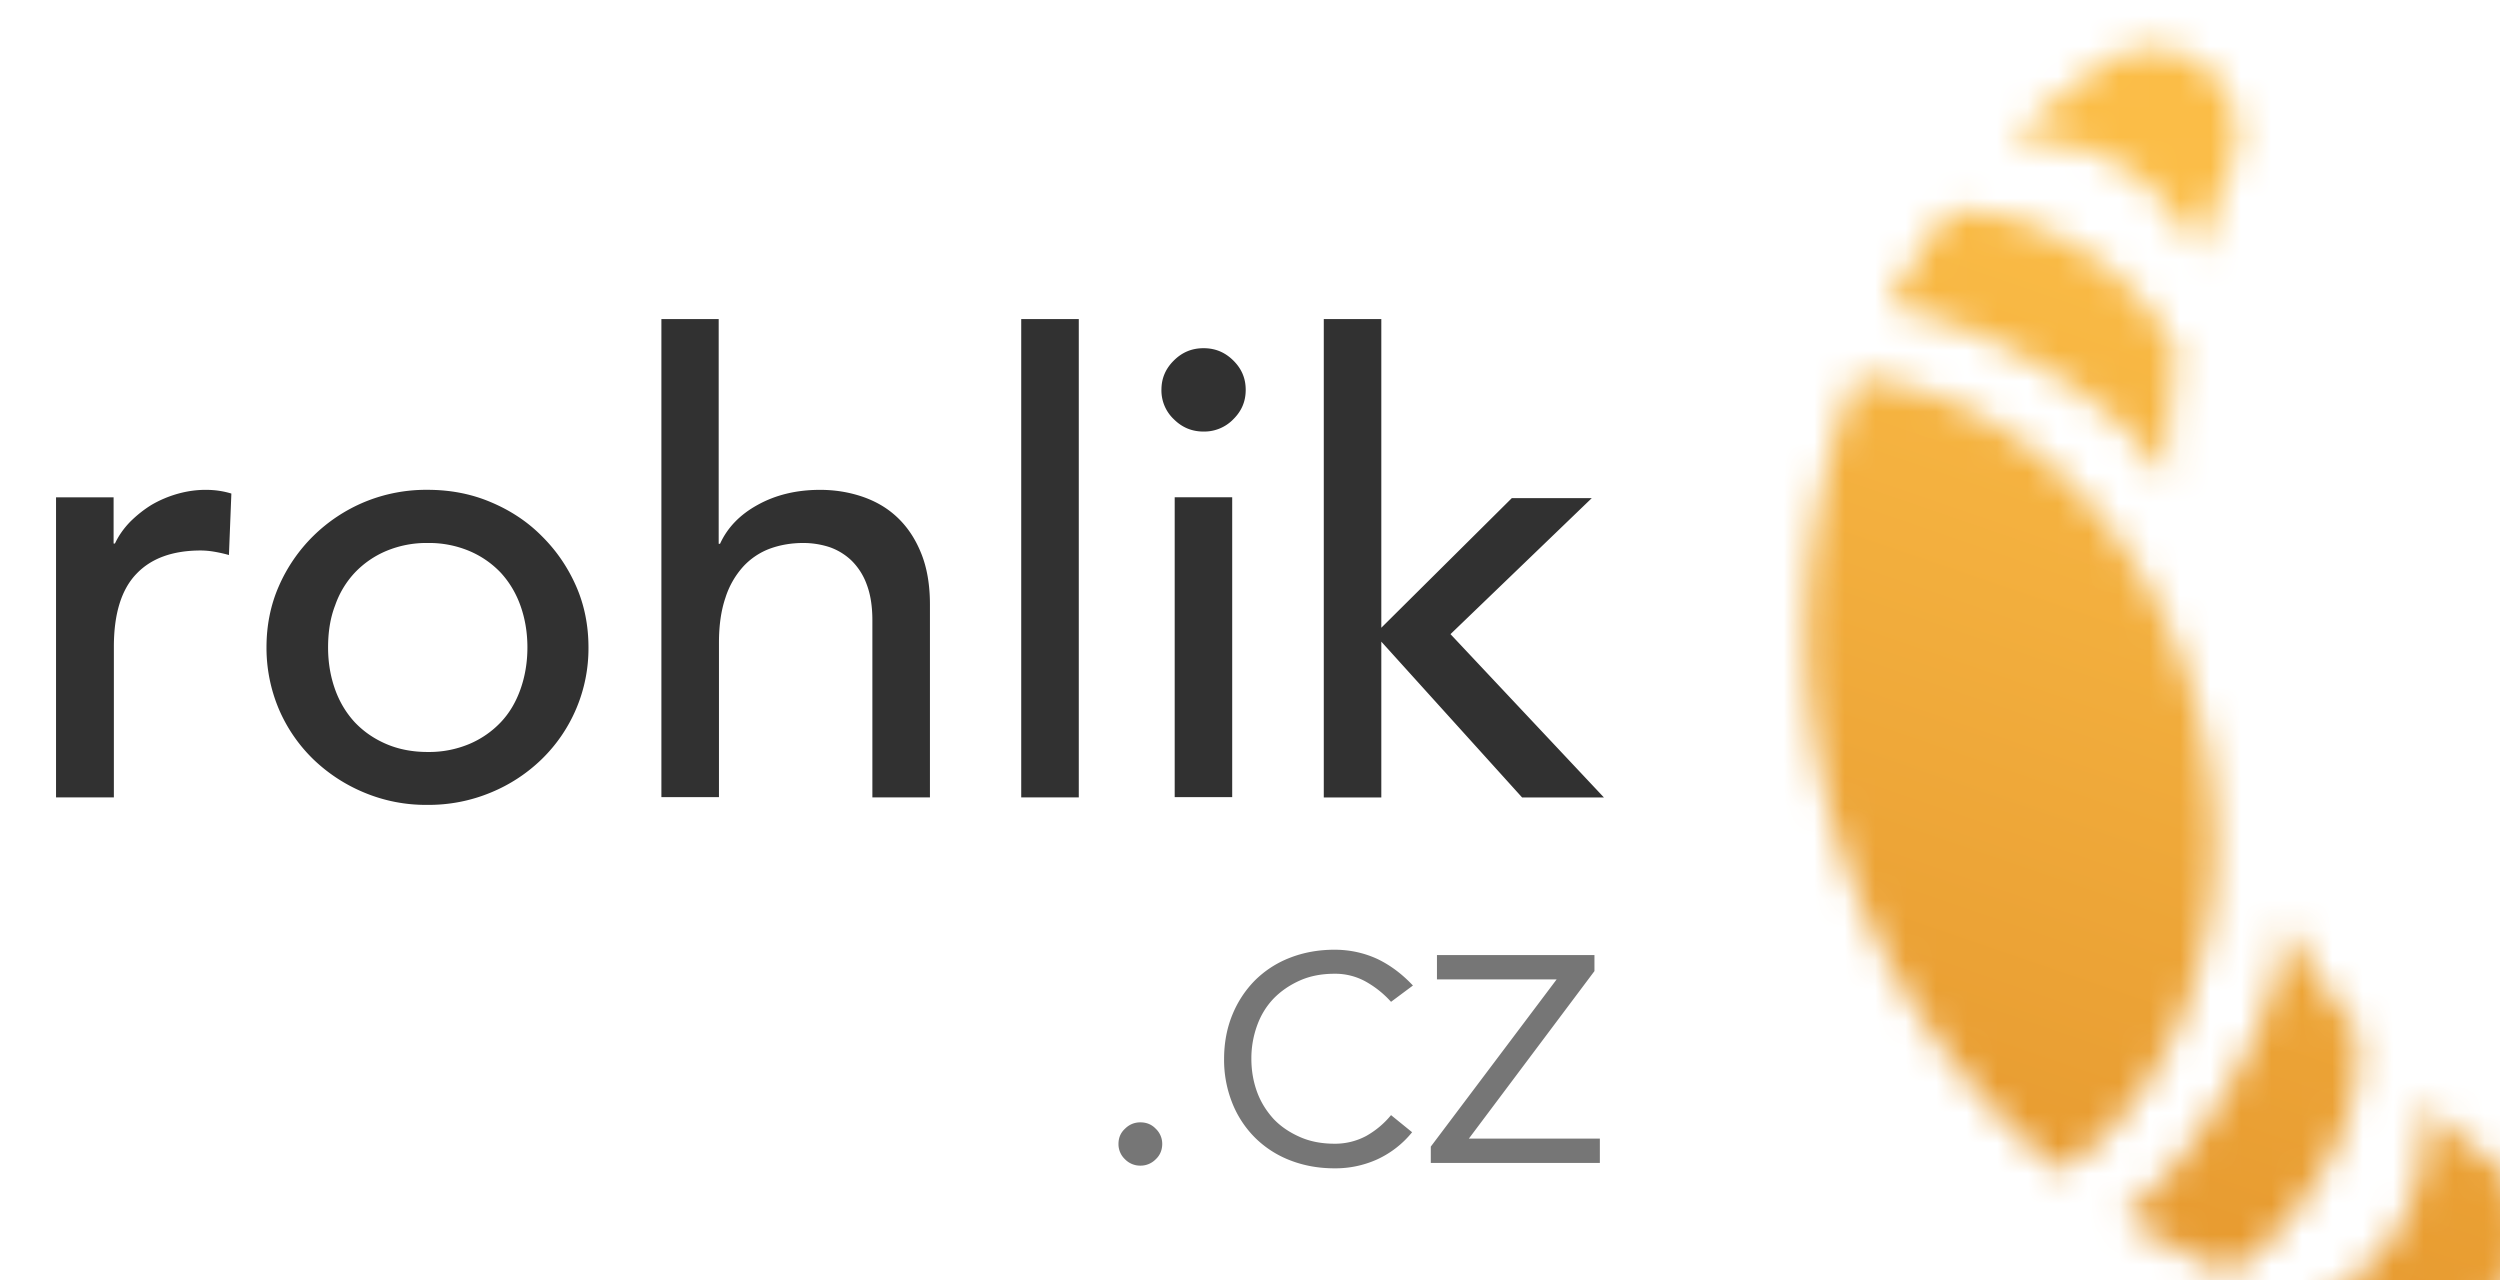
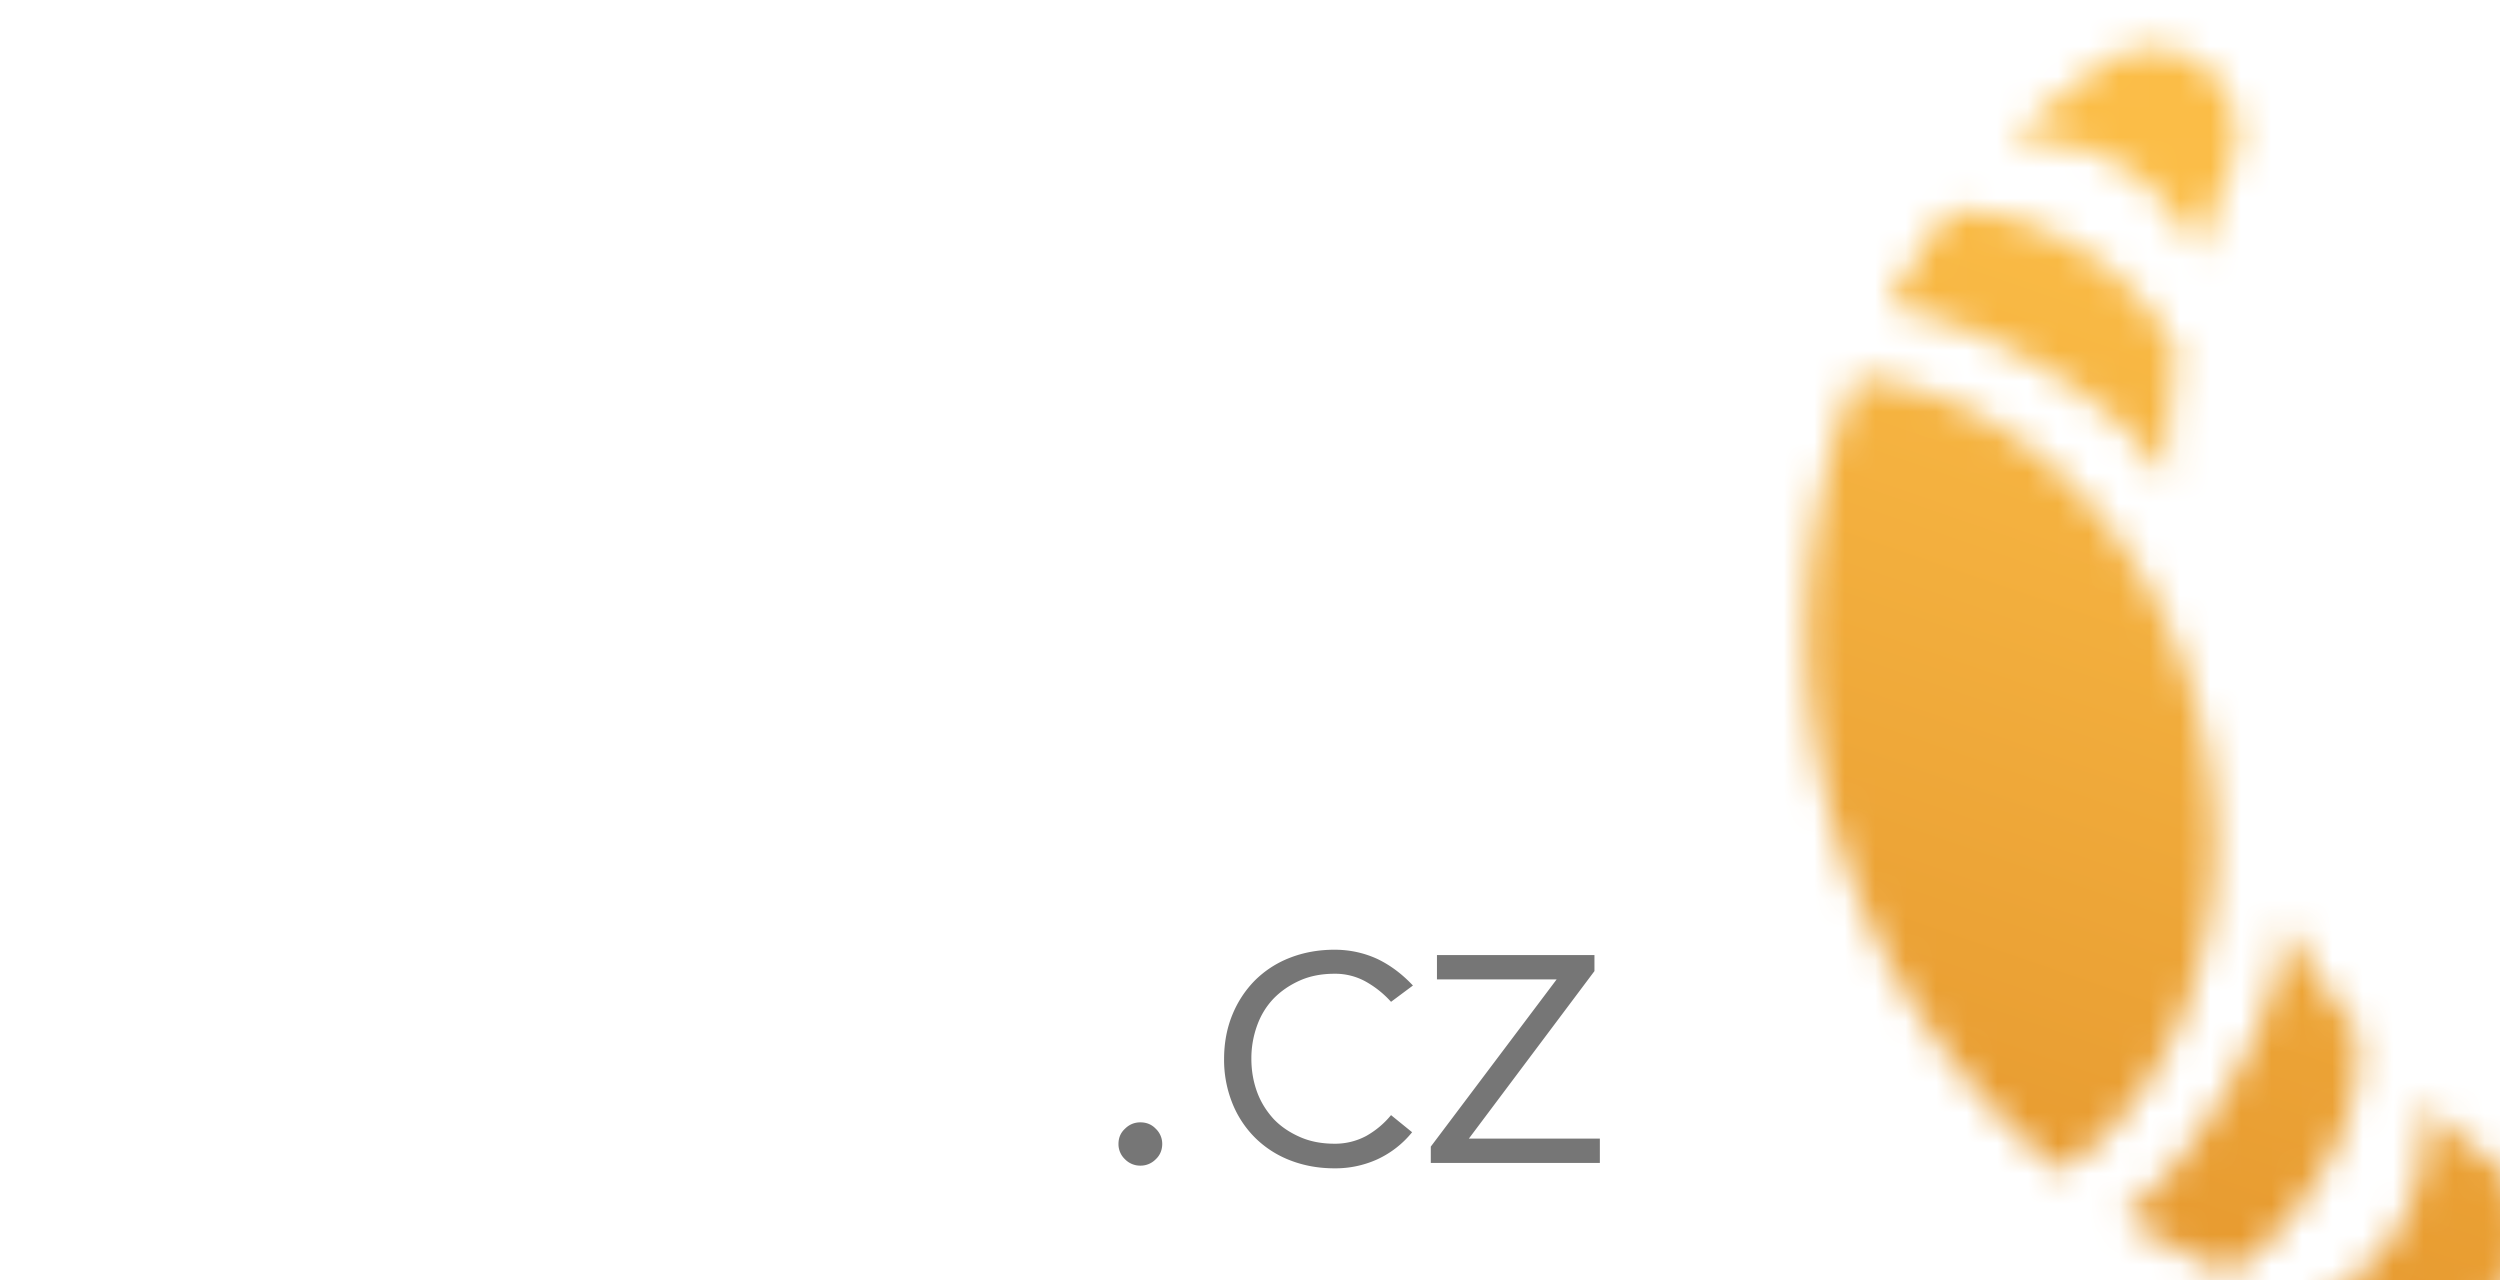
<svg xmlns="http://www.w3.org/2000/svg" width="82" height="42" fill="none">
-   <path fill-rule="evenodd" clip-rule="evenodd" d="M1.838 16.312h1.888v1.516h.044c.124-.263.292-.5.505-.719.213-.21.443-.394.7-.552.257-.149.54-.272.85-.36.31-.087.612-.13.922-.13.31 0 .585.043.842.122l-.08 2.016a4.366 4.366 0 00-.46-.105 2.732 2.732 0 00-.461-.044c-.922 0-1.63.254-2.118.771-.487.508-.735 1.306-.735 2.384v4.944H1.838v-9.843zm6.903 4.925c0-.718.133-1.393.407-2.015a5.268 5.268 0 011.126-1.64 5.312 5.312 0 011.674-1.113 5.295 5.295 0 012.073-.403c.745 0 1.436.132 2.074.403.647.272 1.205.64 1.674 1.113.479.474.851 1.017 1.126 1.64.274.622.407 1.297.407 2.015a5.073 5.073 0 01-1.533 3.664 5.26 5.26 0 01-1.674 1.096 5.296 5.296 0 01-2.074.403 5.234 5.234 0 01-2.073-.403 5.362 5.362 0 01-1.675-1.096 5.073 5.073 0 01-1.125-1.639 5.168 5.168 0 01-.407-2.024zm2.02 0c0 .5.08.956.23 1.377.15.42.372.78.647 1.078.284.298.62.534 1.028.71.407.175.86.263 1.364.263a3.41 3.41 0 001.365-.263 3.064 3.064 0 001.028-.71c.283-.298.496-.658.646-1.078.151-.421.23-.886.23-1.377 0-.5-.079-.955-.23-1.376-.15-.42-.372-.78-.646-1.078a3.064 3.064 0 00-1.028-.71 3.41 3.41 0 00-1.365-.263 3.41 3.41 0 00-1.364.263 3.064 3.064 0 00-1.028.71 3.007 3.007 0 00-.647 1.078c-.16.412-.23.877-.23 1.377zM21.686 10.465h1.887v7.372h.044c.24-.526.647-.956 1.24-1.28.585-.324 1.268-.49 2.038-.49.479 0 .93.07 1.374.218.443.15.824.368 1.152.675.328.307.593.693.788 1.175.195.473.293 1.043.293 1.691v6.329h-1.888v-5.812c0-.455-.062-.85-.186-1.174a2.1 2.1 0 00-.505-.789 1.989 1.989 0 00-.726-.438 2.782 2.782 0 00-.85-.132c-.39 0-.754.062-1.09.184a2.27 2.27 0 00-.878.588 2.767 2.767 0 00-.585 1.025c-.141.412-.212.903-.212 1.473v5.066h-1.888v-15.68h-.008zm11.81 0h1.888v15.69h-1.888v-15.69zm4.599 2.323c0-.377.133-.692.408-.964.274-.272.593-.403.974-.403s.7.131.975.403.407.587.407.964-.132.692-.407.964a1.326 1.326 0 01-.975.403c-.38 0-.7-.131-.974-.403a1.298 1.298 0 01-.408-.964zm.434 3.523h1.887v9.835H38.53V16.31zm4.891-5.846h1.887V20.59l4.28-4.251h2.623l-4.634 4.461 5.032 5.356h-2.684l-4.617-5.11v5.11H43.42v-15.69z" fill="#313131" />
  <path fill-rule="evenodd" clip-rule="evenodd" d="M36.686 37.523c0-.202.07-.368.213-.5.141-.14.31-.21.505-.21.203 0 .372.07.505.21a.68.68 0 01.212.5c0 .192-.07.368-.212.5a.694.694 0 01-.505.21.694.694 0 01-.505-.21.679.679 0 01-.213-.5zM46.317 37.137a3.177 3.177 0 01-1.152.894 3.32 3.32 0 01-1.39.29c-.532 0-1.01-.088-1.463-.264a3.337 3.337 0 01-1.151-.745 3.357 3.357 0 01-.745-1.14 3.81 3.81 0 01-.266-1.436c0-.518.089-1 .266-1.438.177-.438.426-.815.745-1.14.319-.315.7-.57 1.151-.744.452-.176.94-.263 1.462-.263.505 0 .975.105 1.41.306.433.21.814.5 1.16.868l-.718.535a3.233 3.233 0 00-.85-.675 2.064 2.064 0 00-1.002-.246c-.416 0-.797.07-1.134.22-.337.149-.629.35-.868.596-.24.254-.417.543-.54.885a3.148 3.148 0 00-.187 1.087c0 .385.062.745.186 1.087.124.341.31.63.54.885.24.254.532.447.87.596.336.149.717.219 1.133.219a2.16 2.16 0 001.037-.254c.31-.175.585-.403.815-.684l.691.561zm.612.473l4.129-5.486h-3.926v-.798h5.166v.526l-4.12 5.495h4.297v.798H46.93v-.535z" fill="#767676" />
  <mask id="a" maskUnits="userSpaceOnUse" x="59" y="1" width="24" height="43">
    <path fill-rule="evenodd" clip-rule="evenodd" d="M71.082 15.876a26.969 26.969 0 01.31-4.27c-.354-.879-1.524-2.368-2.764-3.193-2.322-1.552-4.12-1.525-4.714-1.462a23.714 23.714 0 00-1.993 3.112c3.473.547 8.178 3.534 9.161 5.813zm6.185 17.86a27.694 27.694 0 01-2.41-3.588c.301 2.35-2.401 7.57-5.21 9.786 1.08.691 2.215 1.292 3.402 1.794.47-.197 1.772-.995 3.26-3.525 1.383-2.341.958-4.467.958-4.467zM69.603 5.452C71.322 6.565 71.968 8 72.119 8.368c.284-.96.62-1.893 1.01-2.781h-.018a2.845 2.845 0 00.16-1.902c-.399-1.498-1.914-2.395-3.394-1.991a3.001 3.001 0 00-.629.26v-.009a22.243 22.243 0 00-3.35 2.763c.692-.188 2.384-.099 3.705.744zm13.184 34.213c-.222-.825-.833-1.534-1.515-1.901-.647-.503-1.188-1.014-1.799-1.597.062.368.266 2.072-.7 3.947-.691 1.336-2.1 2.314-2.844 2.601 1.205.323 2.445.547 3.704.655v-.018c.354.045.726.018 1.098-.08 1.55-.413 2.472-2.028 2.056-3.607zM72.075 23.25c-1.63-6.154-6.282-10.45-11.209-10.872a22.824 22.824 0 00-.833 14.28c1.276 4.826 3.996 8.872 7.567 11.778 4.147-2.807 6.123-8.961 4.475-15.186z" fill="#FD8165" />
  </mask>
  <g mask="url(#a)" fill-rule="evenodd" clip-rule="evenodd">
    <path d="M94.084 34.455L64.26 48.075 47.035 11.159l29.833-13.62 17.216 36.917z" fill="url(#paint0_linear)" />
    <path d="M45.927 38.049L61.362-5.907 95.997 5.987 80.571 49.952 45.927 38.048z" fill="url(#paint1_linear)" />
  </g>
  <defs>
    <linearGradient id="paint0_linear" x1="85.902" y1="15.8" x2="62.431" y2="26.751" gradientUnits="userSpaceOnUse">
      <stop stop-color="#9D5D00" />
      <stop offset="1" stop-color="#E58035" />
    </linearGradient>
    <linearGradient id="paint1_linear" x1="51.688" y1="76.945" x2="75.363" y2="8.008" gradientUnits="userSpaceOnUse">
      <stop stop-color="#CE7014" />
      <stop offset="1" stop-color="#FBBD47" />
    </linearGradient>
  </defs>
</svg>